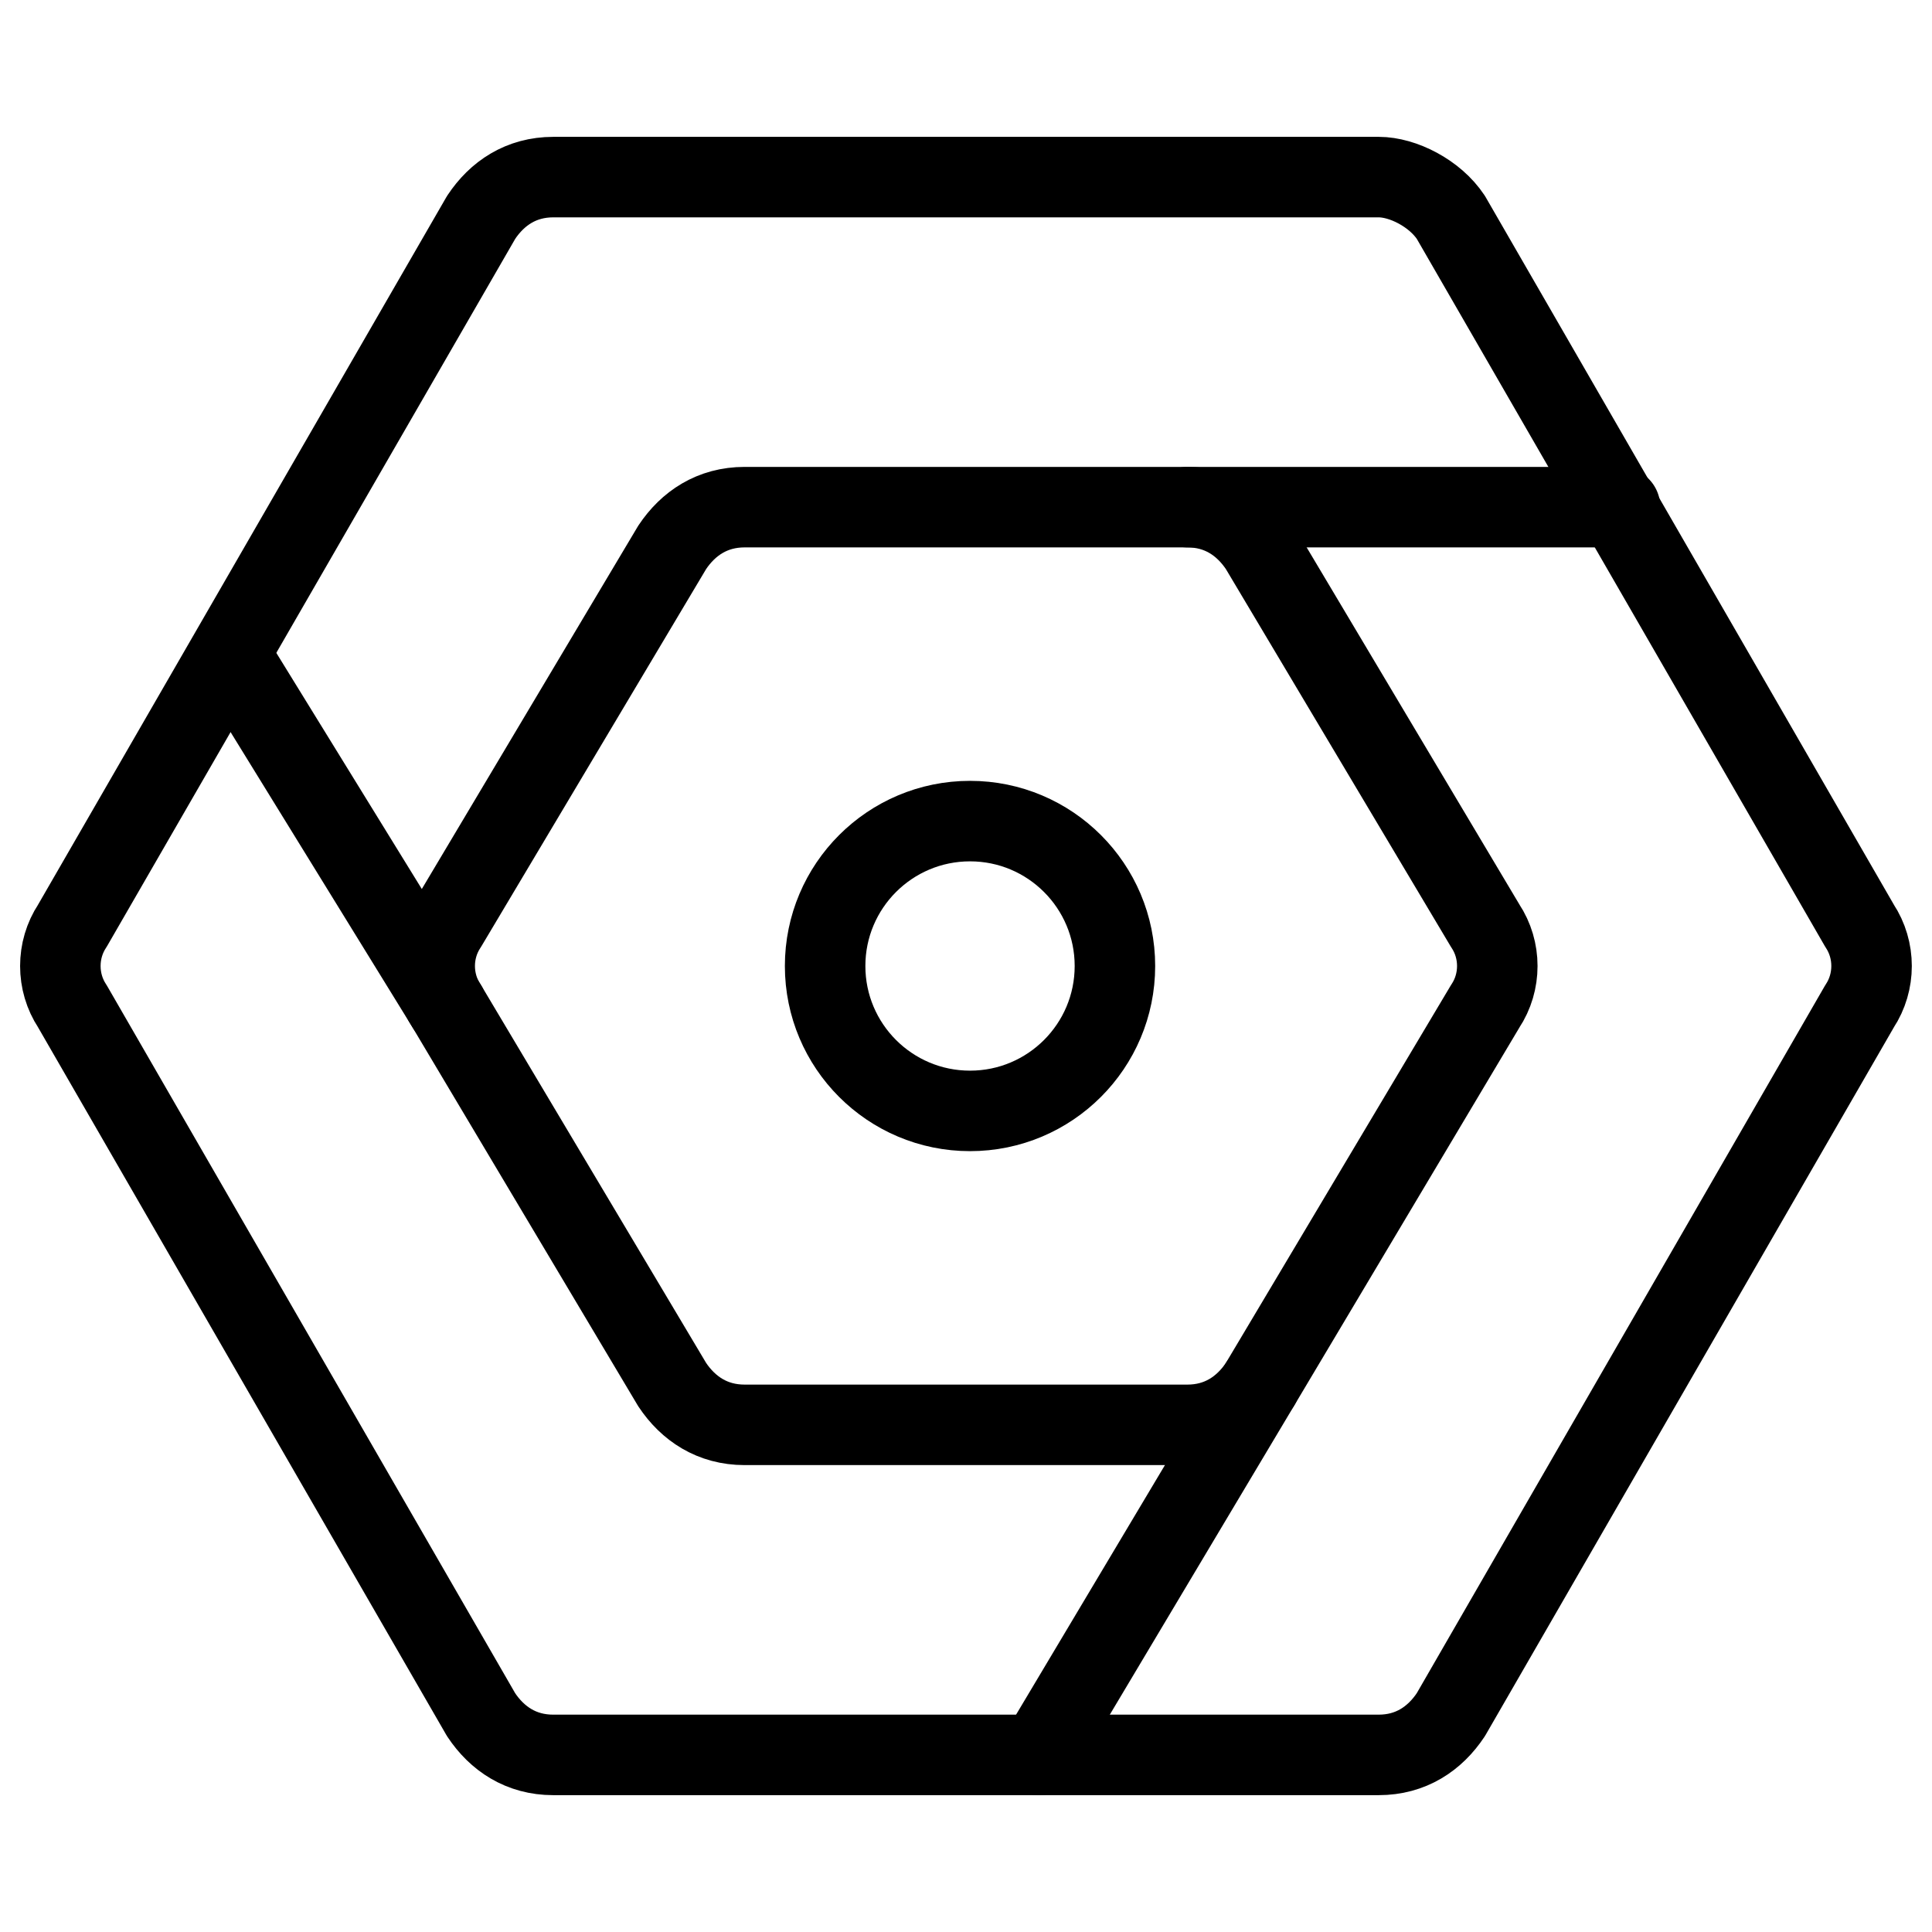
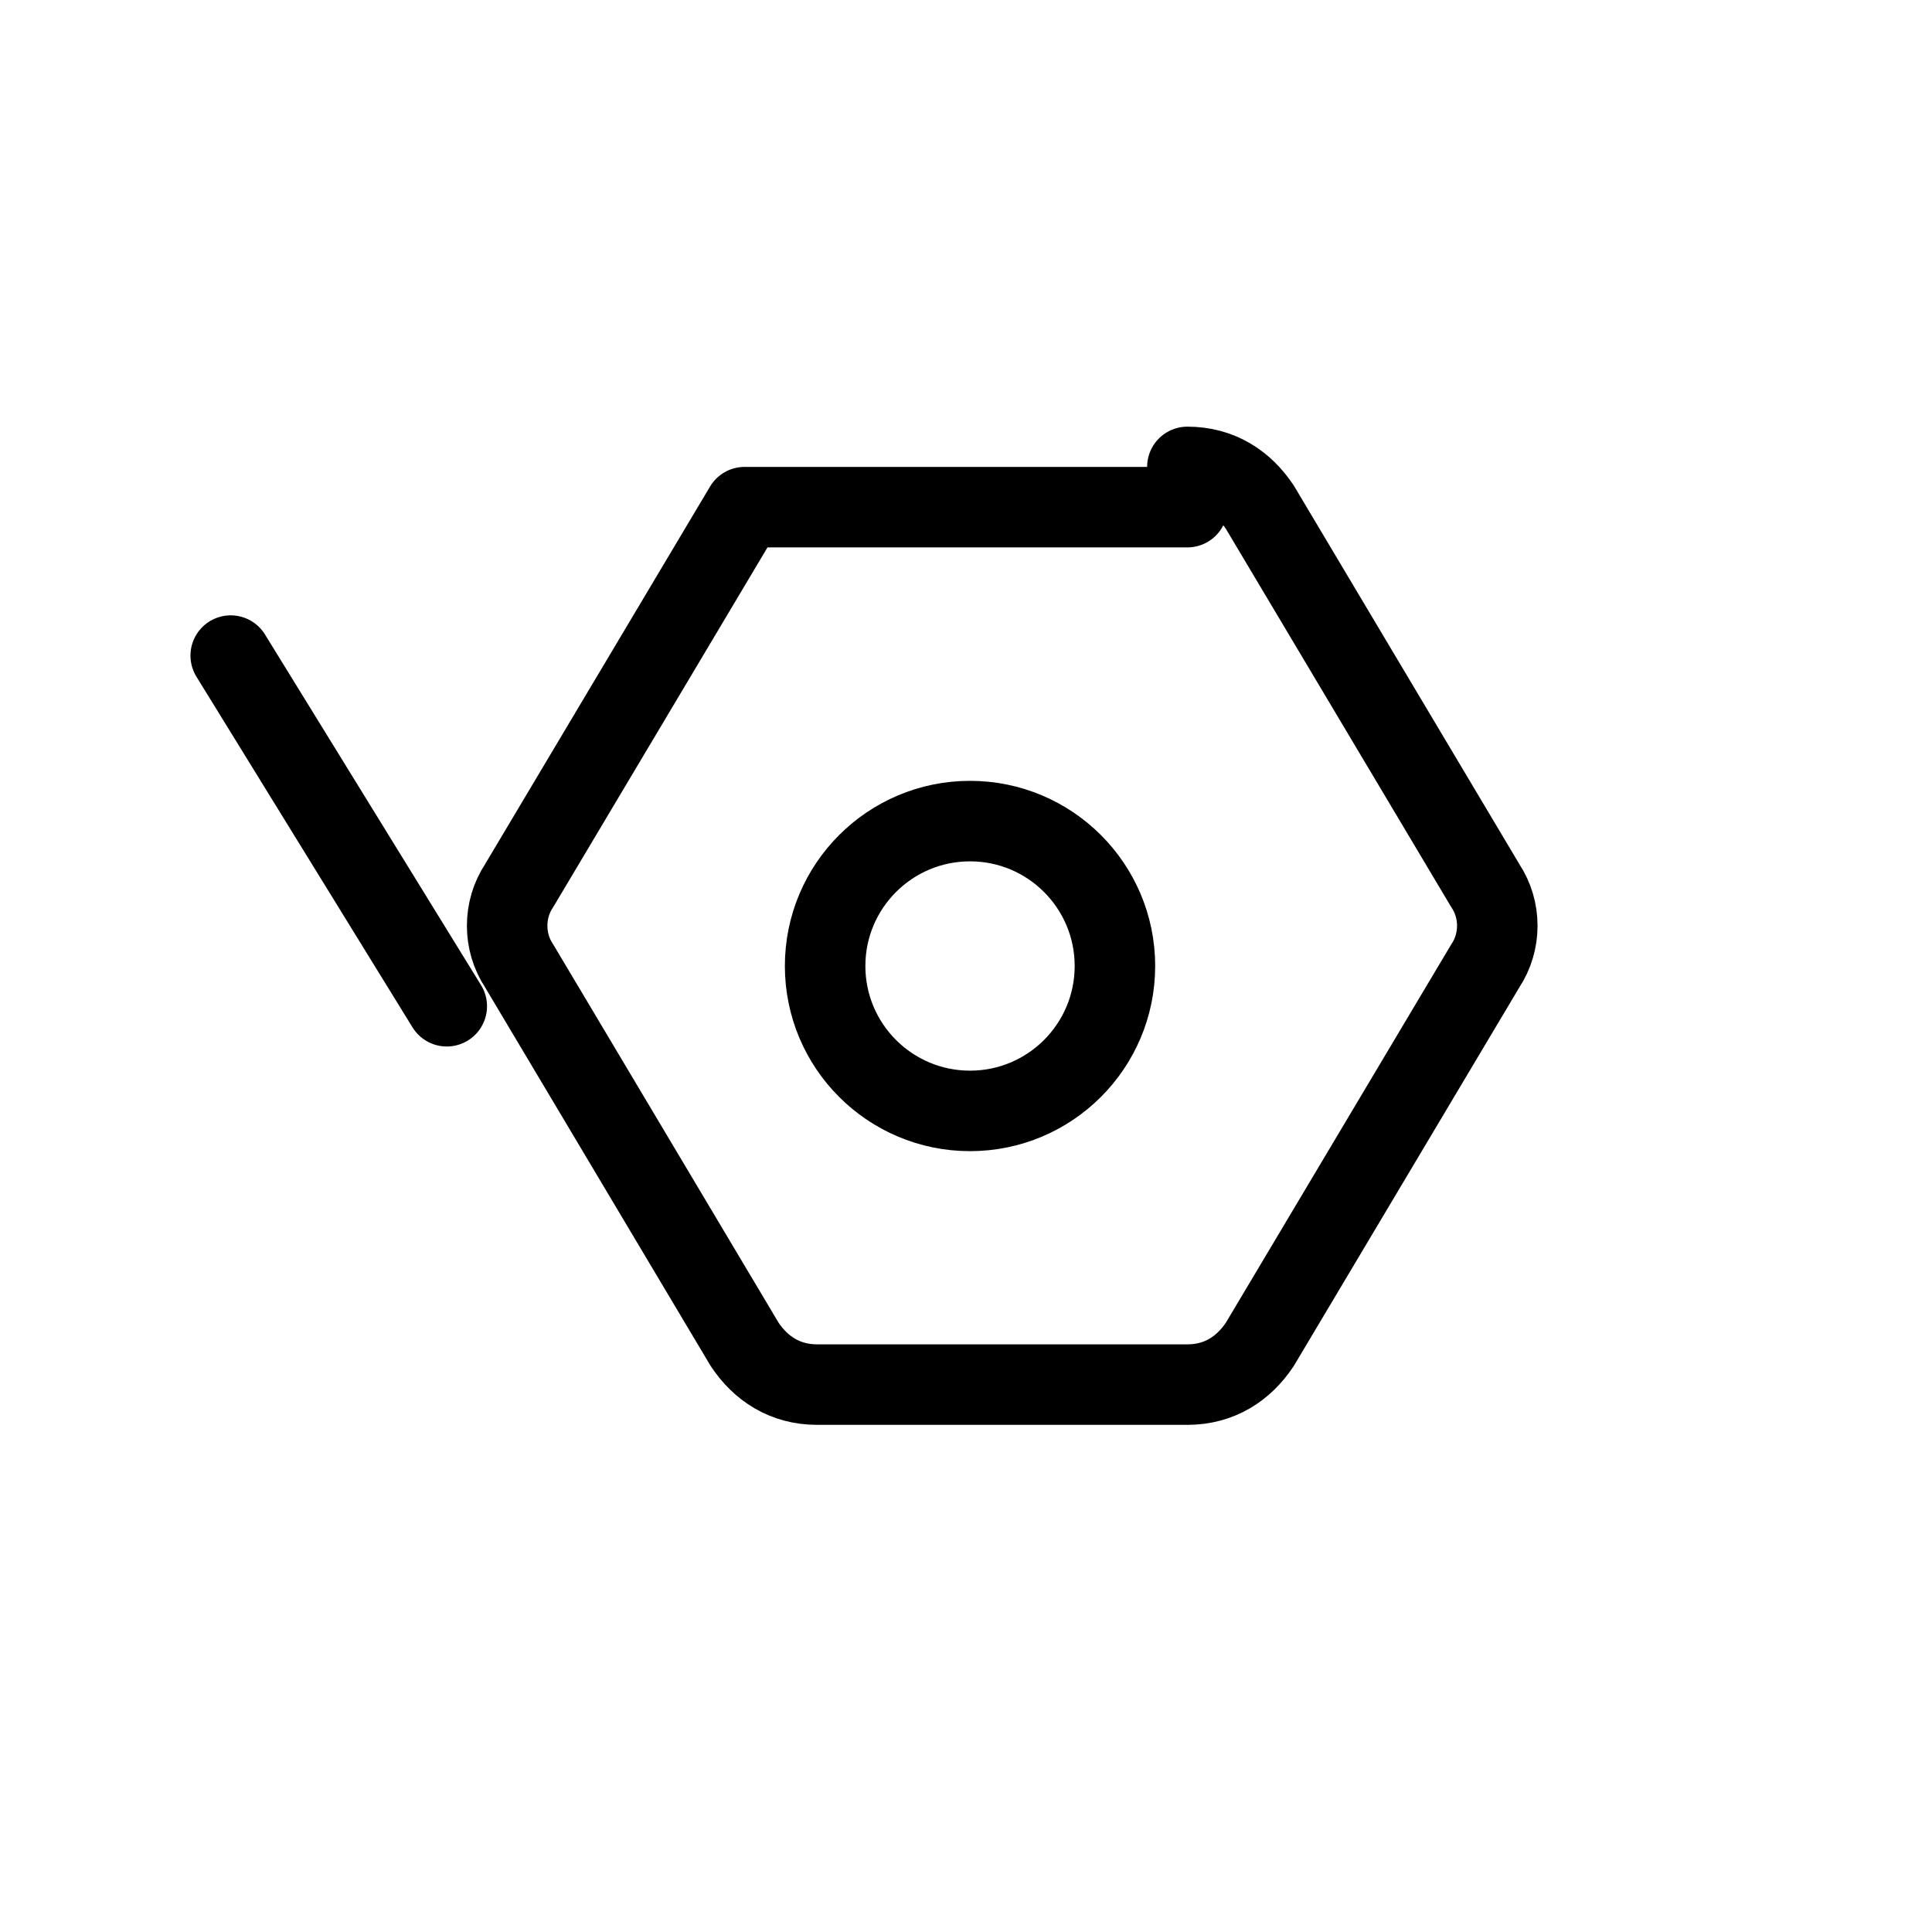
<svg xmlns="http://www.w3.org/2000/svg" fill="none" viewBox="0 0 24 24">
-   <path stroke="#000000" stroke-linecap="round" stroke-linejoin="round" stroke-miterlimit="10" d="M14.75 6.3H9.25c-0.4 0 -0.7 0.2 -0.9 0.5l-2.8 4.7c-0.2 0.3 -0.2 0.7 0 1l2.8 4.7c0.2 0.3 0.5 0.5 0.9 0.5H14.75c0.4 0 0.7 -0.2 0.9 -0.5l2.8 -4.7c0.2 -0.3 0.2 -0.7 0 -1l-2.8 -4.7c-0.2 -0.3 -0.5 -0.5 -0.9 -0.5Z" stroke-width="1" />
+   <path stroke="#000000" stroke-linecap="round" stroke-linejoin="round" stroke-miterlimit="10" d="M14.75 6.3H9.25l-2.8 4.7c-0.2 0.3 -0.2 0.7 0 1l2.8 4.7c0.2 0.3 0.5 0.5 0.9 0.5H14.75c0.4 0 0.7 -0.2 0.9 -0.5l2.8 -4.7c0.2 -0.3 0.2 -0.7 0 -1l-2.8 -4.7c-0.2 -0.3 -0.5 -0.5 -0.9 -0.5Z" stroke-width="1" />
  <path stroke="#000000" stroke-linecap="round" stroke-linejoin="round" stroke-miterlimit="10" d="M12.05 13.8c0.994 0 1.8 -0.806 1.8 -1.8 0 -0.994 -0.806 -1.8 -1.8 -1.8 -0.994 0 -1.8 0.806 -1.8 1.8 0 0.994 0.806 1.8 1.8 1.8Z" stroke-width="1" />
-   <path stroke="#000000" stroke-linecap="round" stroke-linejoin="round" stroke-miterlimit="10" d="m12.906 21.8 2.744 -4.6" stroke-width="1" />
  <path stroke="#000000" stroke-linecap="round" stroke-linejoin="round" stroke-miterlimit="10" d="M2.866 8.144 5.55 12.5" stroke-width="1" />
-   <path stroke="#000000" stroke-linecap="round" stroke-linejoin="round" stroke-miterlimit="10" d="M20.125 6.3H14.75" stroke-width="1" />
-   <path stroke="#000000" stroke-linecap="round" stroke-linejoin="round" stroke-miterlimit="10" d="M17.127 2.2H6.873c-0.398 0 -0.697 0.2 -0.896 0.5L0.899 11.5c-0.199 0.3 -0.199 0.7 0 1l5.077 8.8c0.199 0.3 0.498 0.5 0.896 0.5H17.127c0.398 0 0.697 -0.2 0.896 -0.5l5.077 -8.8c0.199 -0.3 0.199 -0.7 0 -1l-5.077 -8.8c-0.199 -0.3 -0.597 -0.5 -0.896 -0.5Z" stroke-width="1" />
</svg>